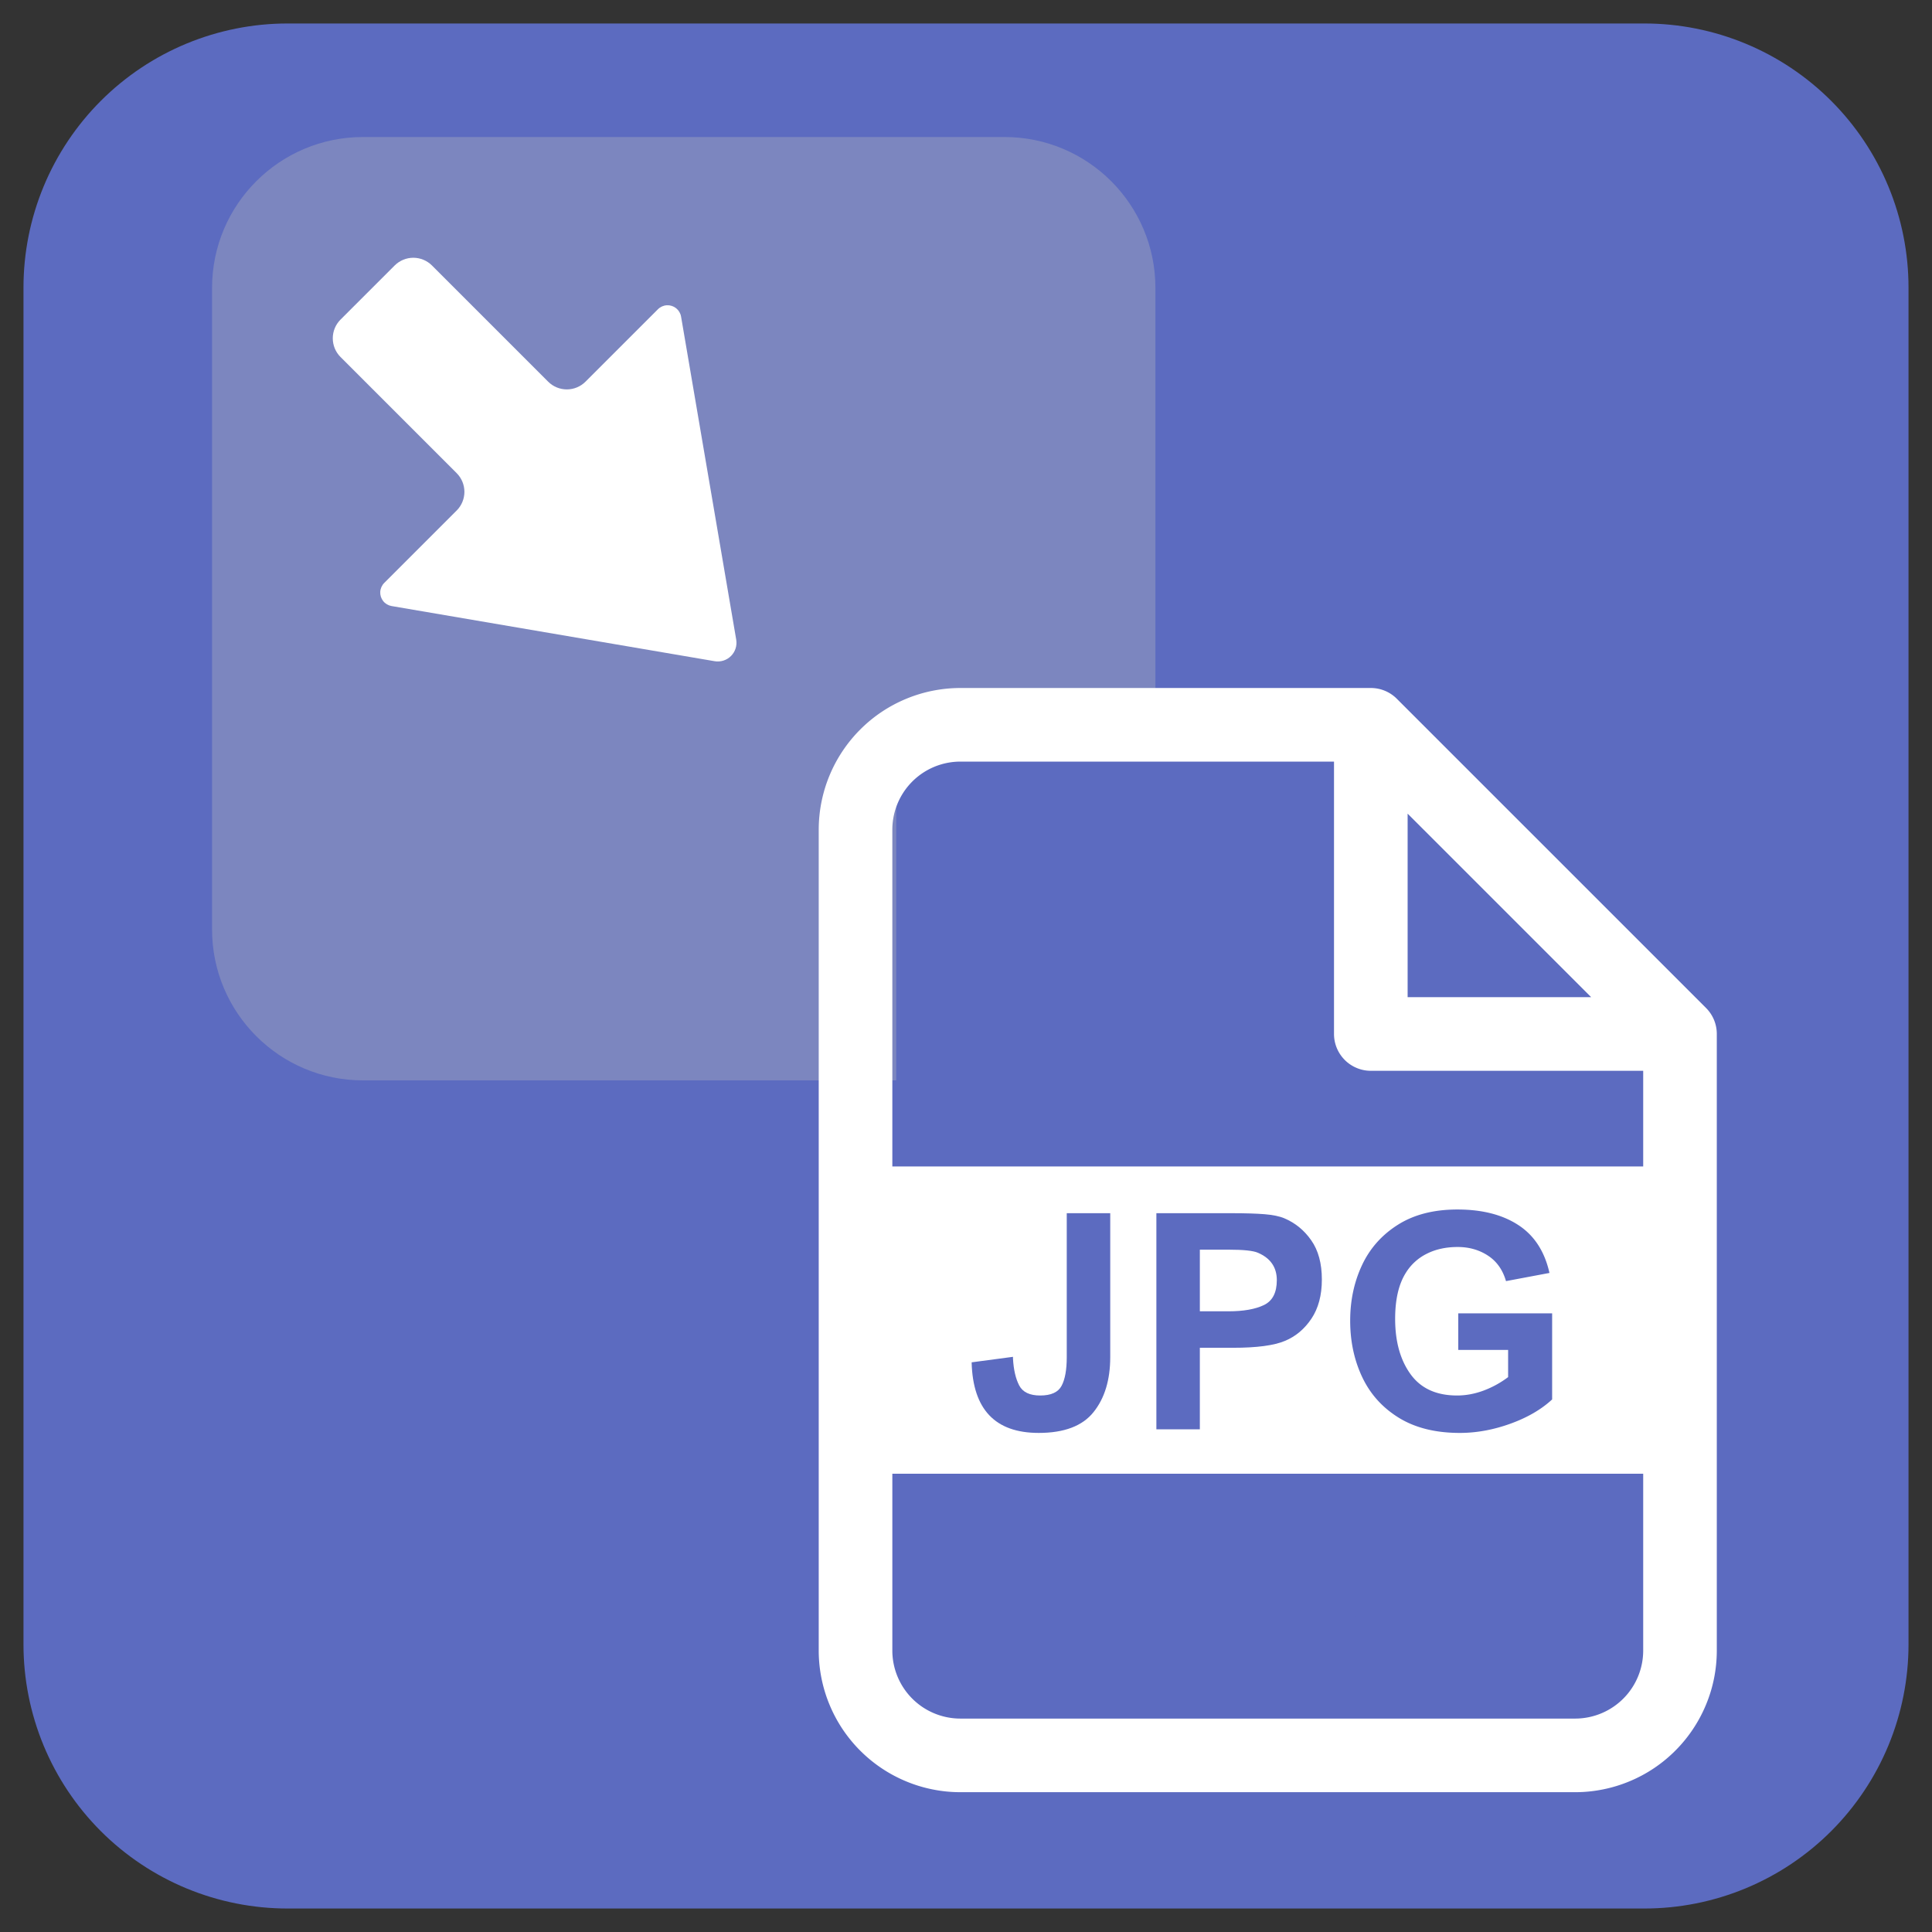
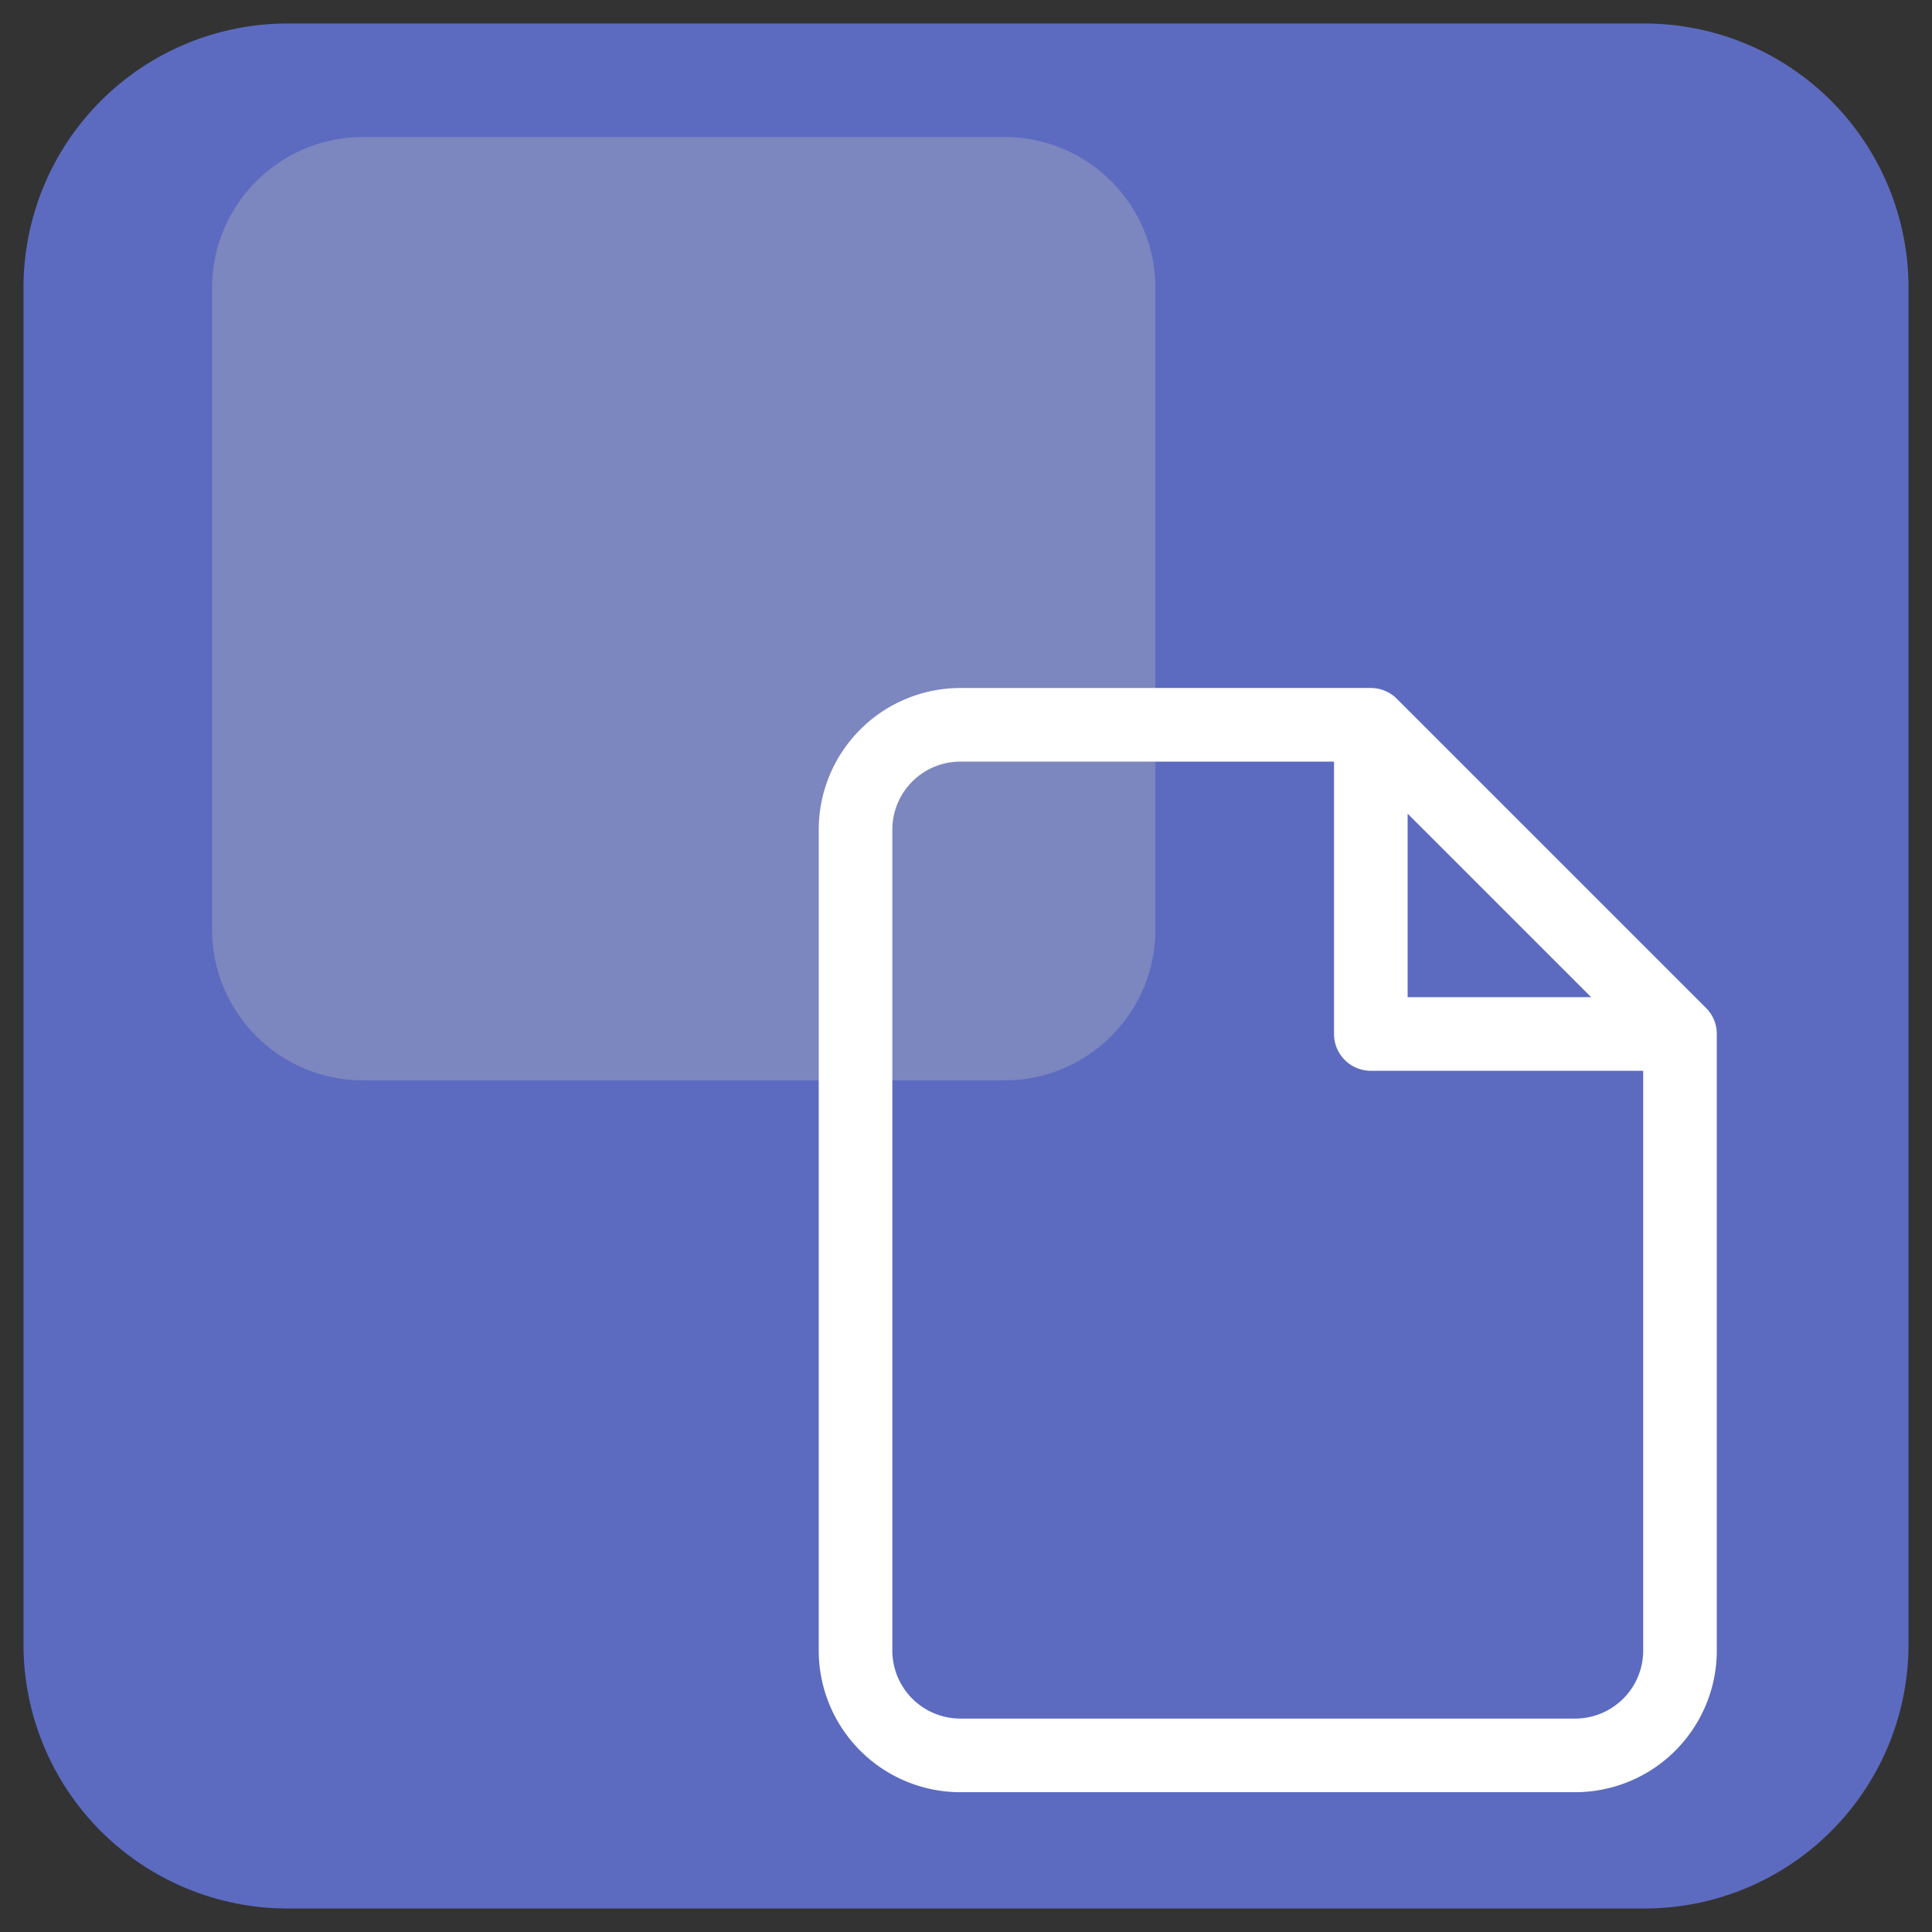
<svg xmlns="http://www.w3.org/2000/svg" width="512" height="512" version="1.2" viewBox="0 0 384 384">
  <rect x="0" y="0" width="384" height="384" fill="#333333" stroke="none" />
  <defs>
    <clipPath id="a">
      <path d="M4.668 4.668h374.664v374.664H4.668Zm0 0" />
    </clipPath>
    <clipPath id="b">
      <path d="M57.168 4.668h269.664a52.5 52.5 0 0 1 37.125 15.375 52.5 52.5 0 0 1 15.375 37.125v269.664a52.5 52.5 0 0 1-15.375 37.125 52.5 52.5 0 0 1-37.125 15.375H57.168a52.5 52.5 0 0 1-37.125-15.375 52.5 52.5 0 0 1-15.375-37.125V57.168a52.5 52.5 0 0 1 15.375-37.125A52.5 52.5 0 0 1 57.168 4.668m0 0" />
    </clipPath>
    <clipPath id="c">
      <path d="M42.148 27.234h187.5v187.5h-187.5Zm0 0" />
    </clipPath>
    <clipPath id="d">
      <path d="M72.148 27.234h127.5c16.57 0 30 13.43 30 30v127.5c0 16.57-13.43 30-30 30h-127.5c-16.566 0-30-13.43-30-30v-127.5c0-16.57 13.434-30 30-30m0 0" />
    </clipPath>
    <clipPath id="e">
      <path d="M66 51h81v81H66Zm0 0" />
    </clipPath>
    <clipPath id="f">
      <path d="m102.277 28.926 72.45 72.449-58.442 58.445-72.45-72.449Zm0 0" />
    </clipPath>
    <clipPath id="g">
      <path d="m146.328 127.129-10.96-64.203a2.716 2.716 0 0 0-4.598-1.46l-14.395 14.393a5.25 5.25 0 0 1-7.426 0L85.86 52.77a5.25 5.25 0 0 0-3.71-1.539c-1.391 0-2.727.555-3.712 1.54L67.677 63.527a5.25 5.25 0 0 0-1.535 3.715c0 1.39.55 2.727 1.535 3.711l23.09 23.09a5.25 5.25 0 0 1 0 7.426L76.37 115.863a2.712 2.712 0 0 0 1.465 4.594l64.2 10.961a3.715 3.715 0 0 0 4.292-4.29m0 0" />
    </clipPath>
    <clipPath id="h">
-       <path d="M178.129 145.91h96.785V325H178.13Zm0 0" />
-     </clipPath>
+       </clipPath>
    <clipPath id="i">
      <path d="M193.129 145.91h66.785c3.977 0 7.793 1.578 10.606 4.395a15 15 0 0 1 4.394 10.605v148.852a15.003 15.003 0 0 1-15 15H193.13c-3.98 0-7.793-1.582-10.606-4.395a14.99 14.99 0 0 1-4.394-10.605V160.91a14.98 14.98 0 0 1 4.394-10.605 14.98 14.98 0 0 1 10.606-4.395m0 0" />
    </clipPath>
    <clipPath id="j">
      <path d="M162.727 136.734h178.5v219.75h-178.5Zm0 0" />
    </clipPath>
    <clipPath id="k">
-       <path d="M163.637 231.848h177.027v61.066H163.637Zm0 0" />
+       <path d="M163.637 231.848h177.027H163.637Zm0 0" />
    </clipPath>
  </defs>
  <g clip-path="url(#a)">
    <g clip-path="url(#b)">
      <path d="M4.668 4.668h374.664v374.664H4.668Zm0 0" style="stroke:none;fill-rule:nonzero;fill:#5c6bc0;fill-opacity:1" />
    </g>
  </g>
  <g clip-path="url(#c)">
    <g clip-path="url(#d)">
      <path d="M42.148 27.234h187.5v187.5h-187.5Zm0 0" style="stroke:none;fill-rule:nonzero;fill:#7c86bf;fill-opacity:1" />
    </g>
  </g>
  <g clip-path="url(#e)">
    <g clip-path="url(#f)">
      <g clip-path="url(#g)">
-         <path d="m103.969 27.238 74.14 74.137-61.824 61.824-74.14-74.14Zm0 0" style="stroke:none;fill-rule:nonzero;fill:#fff;fill-opacity:1" />
-       </g>
+         </g>
    </g>
  </g>
  <g clip-path="url(#h)">
    <g clip-path="url(#i)">
      <path d="M178.129 145.91h96.785v178.824H178.13Zm0 0" style="stroke:none;fill-rule:nonzero;fill:#5c6bc0;fill-opacity:1" />
    </g>
  </g>
  <g clip-path="url(#j)">
    <path d="m339.086 200.34-61.453-61.45a7.28 7.28 0 0 0-5.172-2.144h-81.598q-1.382.001-2.758.137-1.371.14-2.73.41-1.352.268-2.676.672c-.883.27-1.746.578-2.597.933a28 28 0 0 0-9.125 6.102 28 28 0 0 0-1.852 2.043 28 28 0 0 0-1.645 2.219 27.981 27.981 0 0 0-2.602 4.863 28 28 0 0 0-.933 2.598 29 29 0 0 0-.672 2.68 28 28 0 0 0-.406 2.73 28 28 0 0 0-.14 2.754V328.07a28.236 28.236 0 0 0 1.219 8.164c.269.883.577 1.746.933 2.598a28 28 0 0 0 4.246 7.082c.582.711 1.2 1.395 1.852 2.043a28 28 0 0 0 2.046 1.856q1.067.877 2.215 1.644a28 28 0 0 0 4.864 2.602 27.8 27.8 0 0 0 5.273 1.605 28 28 0 0 0 2.73.41q1.376.136 2.758.137h122.23c.923 0 1.84-.047 2.759-.137a28 28 0 0 0 2.726-.41q1.357-.269 2.68-.672a28 28 0 0 0 2.597-.933 28 28 0 0 0 9.125-6.102 28 28 0 0 0 3.497-4.262 28 28 0 0 0 2.601-4.863 27.8 27.8 0 0 0 1.606-5.273 28.2 28.2 0 0 0 .543-5.489V205.512q0-1.454-.555-2.801a7.3 7.3 0 0 0-1.586-2.371m-59.309-38.621 36.477 36.476h-36.477Zm33.317 179.863h-122.23a13.5 13.5 0 0 1-2.634-.266 13.555 13.555 0 0 1-4.867-2.02 13.6 13.6 0 0 1-3.722-3.726 13.6 13.6 0 0 1-2.02-4.867 13.5 13.5 0 0 1-.262-2.633V164.887a13.6 13.6 0 0 1 1.032-5.164 13.56 13.56 0 0 1 4.972-6.063 13.56 13.56 0 0 1 7.5-2.285h74.282v54.137a7.3 7.3 0 0 0 .558 2.8 7.4 7.4 0 0 0 1.586 2.372 7.3 7.3 0 0 0 2.375 1.586 7.2 7.2 0 0 0 2.797.558h54.137V328.07a13.52 13.52 0 0 1-10.871 13.246c-.872.176-1.747.262-2.633.266m0 0" style="stroke:none;fill-rule:nonzero;fill:#fff;fill-opacity:1" />
  </g>
  <g clip-path="url(#k)">
    <path d="M163.637 231.848h176.996v61.066H163.637Zm0 0" style="stroke:none;fill-rule:nonzero;fill:#fff;fill-opacity:1" />
  </g>
  <g style="fill:#5c6bc0;fill-opacity:1">
    <path d="M28.563-42.953v28.61Q28.562-7.56 25.25-3.423 21.95.72 14.344.718 1.372.72 1.016-13.311l8.218-1.094v.36c.125 2.21.536 3.983 1.235 5.327.695 1.336 2.086 2 4.172 2q3.232 0 4.25-1.922 1.03-1.92 1.03-5.703v-28.61Zm0 0" style="stroke:none" transform="translate(192.105 284.085)" />
  </g>
  <g style="fill:#5c6bc0;fill-opacity:1">
    <path d="M29.813-41.937q3.246 1.375 5.343 4.374c1.407 2 2.11 4.602 2.11 7.797 0 3.125-.696 5.72-2.078 7.782q-2.064 3.081-5.25 4.406-3.235 1.376-10.313 1.375h-6.61V0h-8.64v-42.953h14.938q4.137.002 6.593.203 2.467.204 3.907.813m-1.5 12.296c0-2.562-1.258-4.379-3.766-5.453q-1.394-.61-5.828-.61h-5.703v12.25h5.703q4.437 0 7.015-1.233 2.579-1.231 2.578-4.954m0 0" style="stroke:none" transform="translate(225.464 284.085)" />
  </g>
  <g style="fill:#5c6bc0;fill-opacity:1">
    <path d="M24.188-43.687c4.914 0 8.953 1.03 12.109 3.093q4.746 3.094 6.187 9.516l-8.64 1.625q-.972-3.357-3.578-5.063c-1.743-1.144-3.75-1.718-6.032-1.718q-3.47.002-6.109 1.328a10.2 10.2 0 0 0-4.203 3.828c-1.406 2.242-2.11 5.281-2.11 9.125q0 6.769 3.063 11 3.061 4.235 9.25 4.234 2.638 0 5.281-.984a19.4 19.4 0 0 0 4.86-2.672v-5.406h-9.907v-7.266h18.657v17.11q-3.237 3-8.313 4.828Q29.64.719 24.656.719q-7.207 0-12.093-3-4.877-3-7.282-8.063-2.407-5.074-2.406-11.25 0-6 2.344-11.015 2.342-5.014 7.14-8.047 4.795-3.031 11.829-3.032m0 0" style="stroke:none" transform="translate(265.484 284.085)" />
  </g>
</svg>